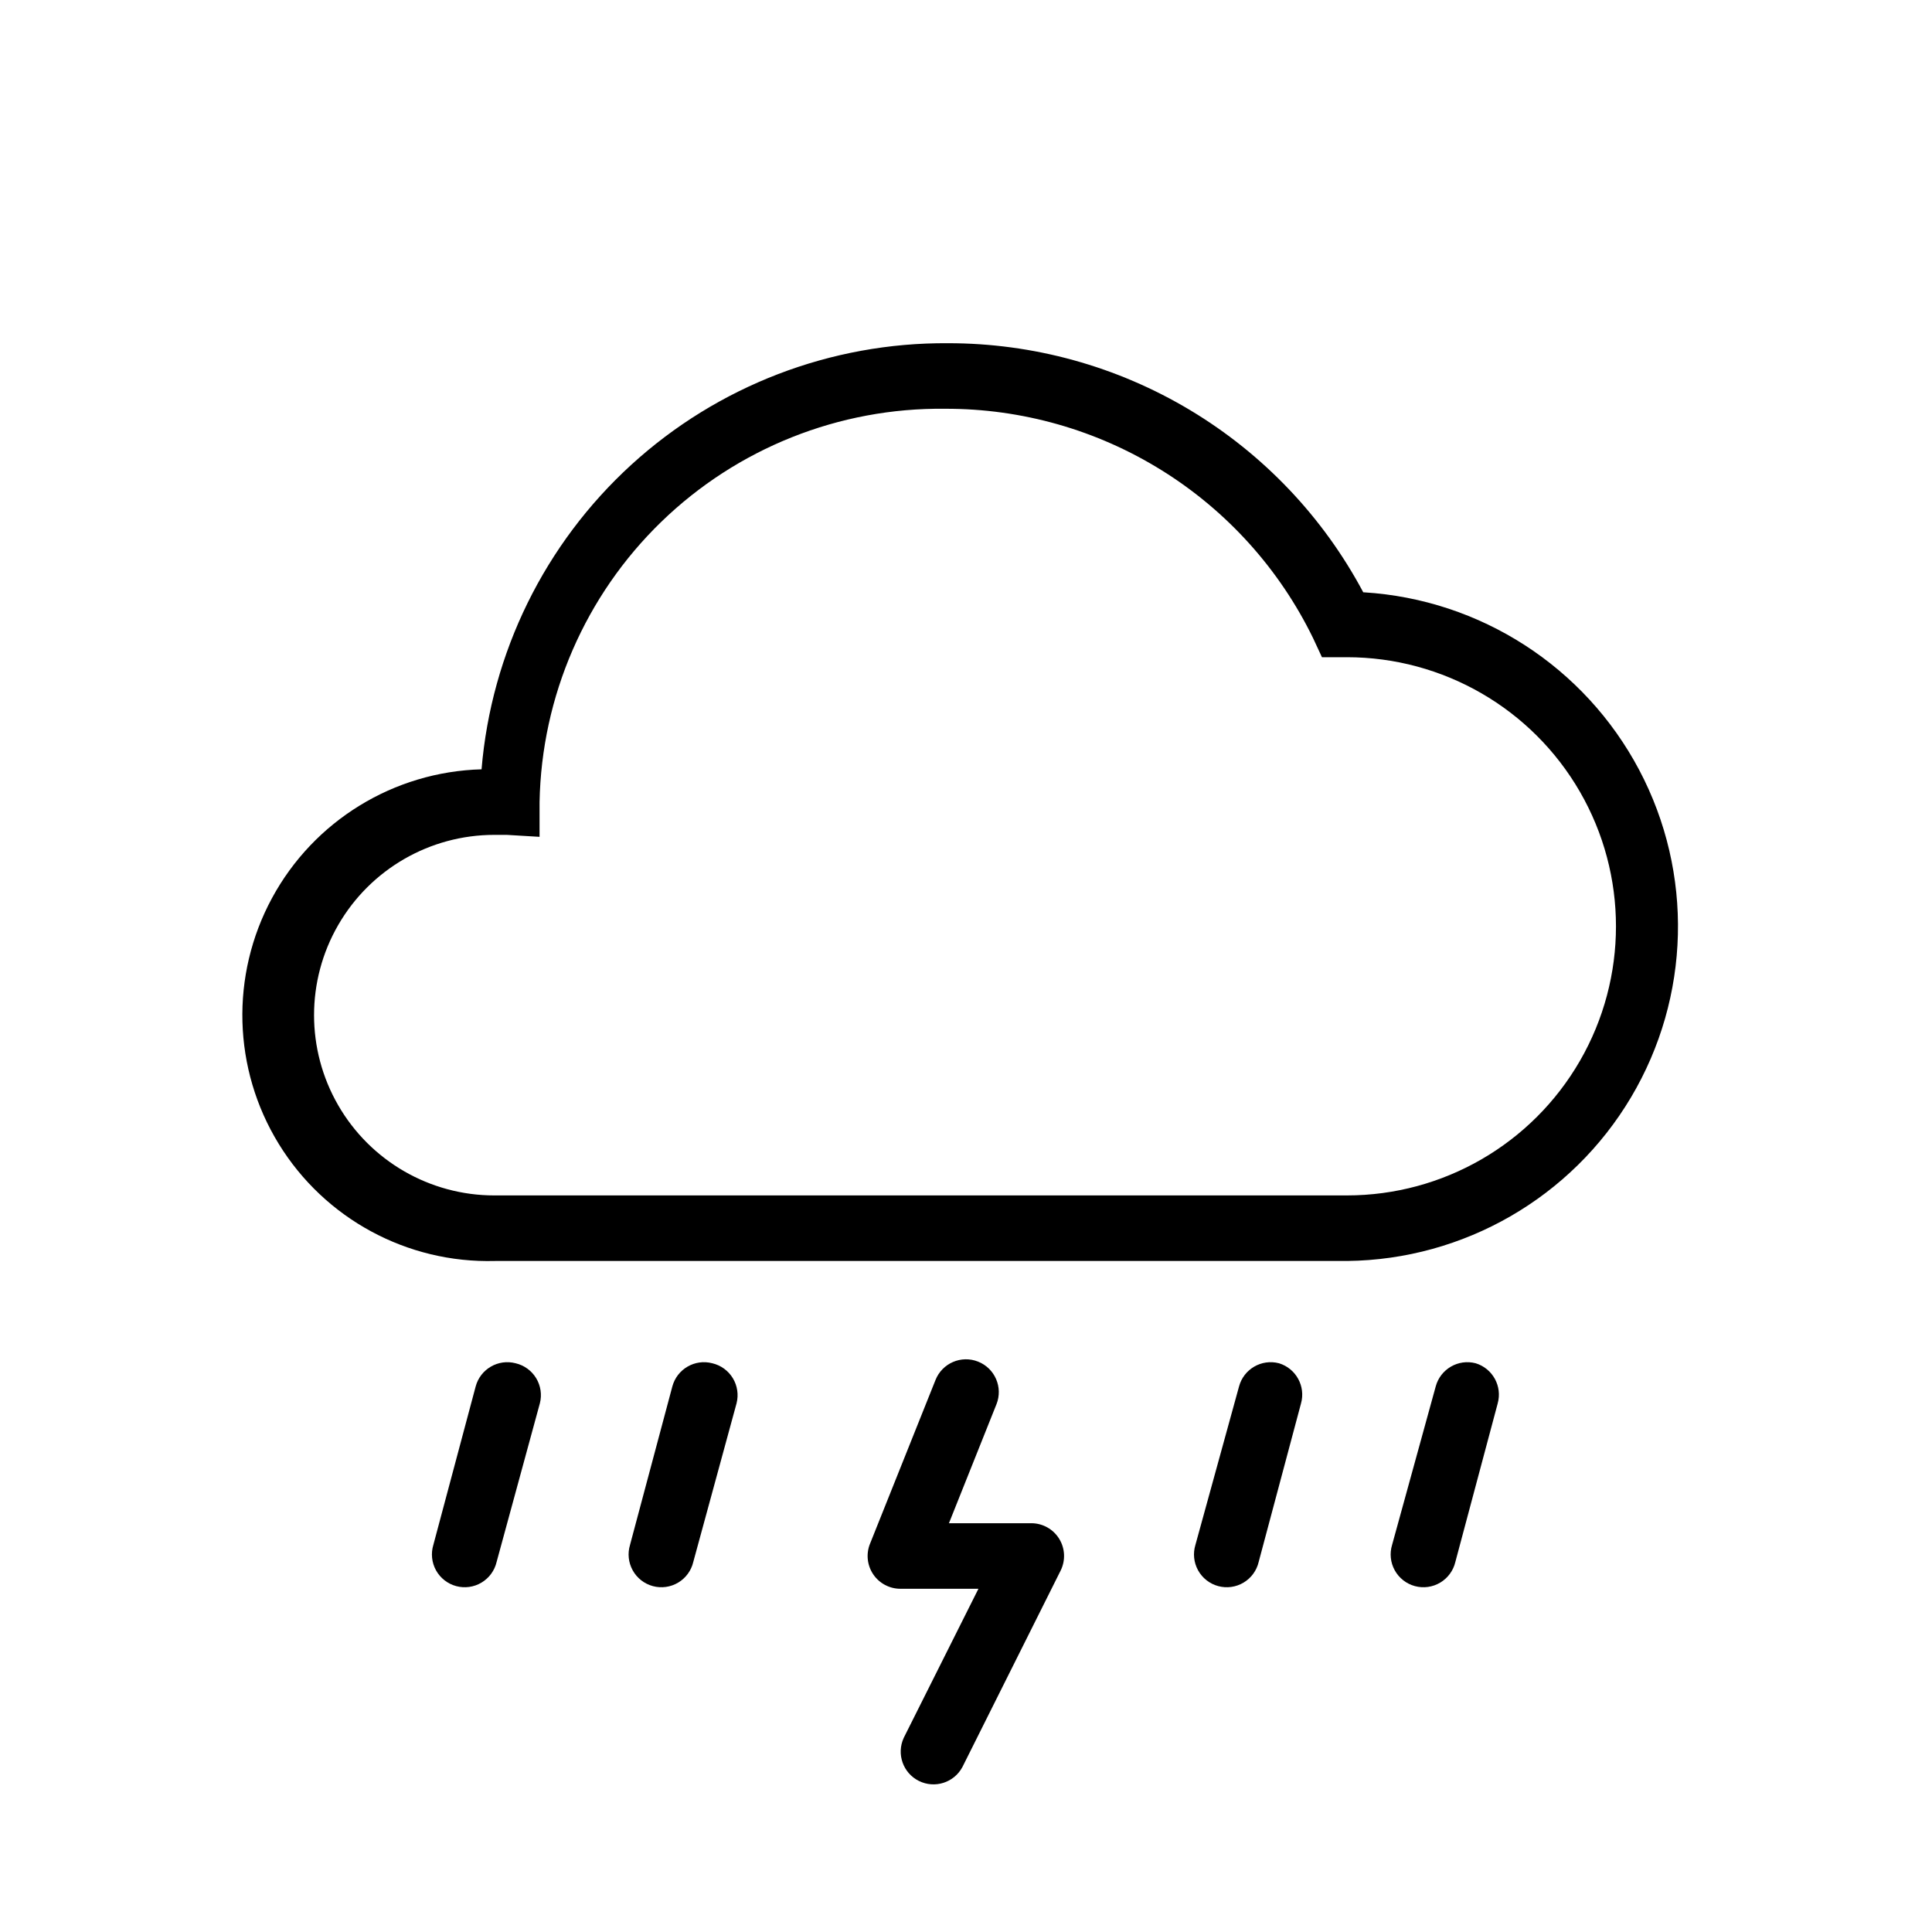
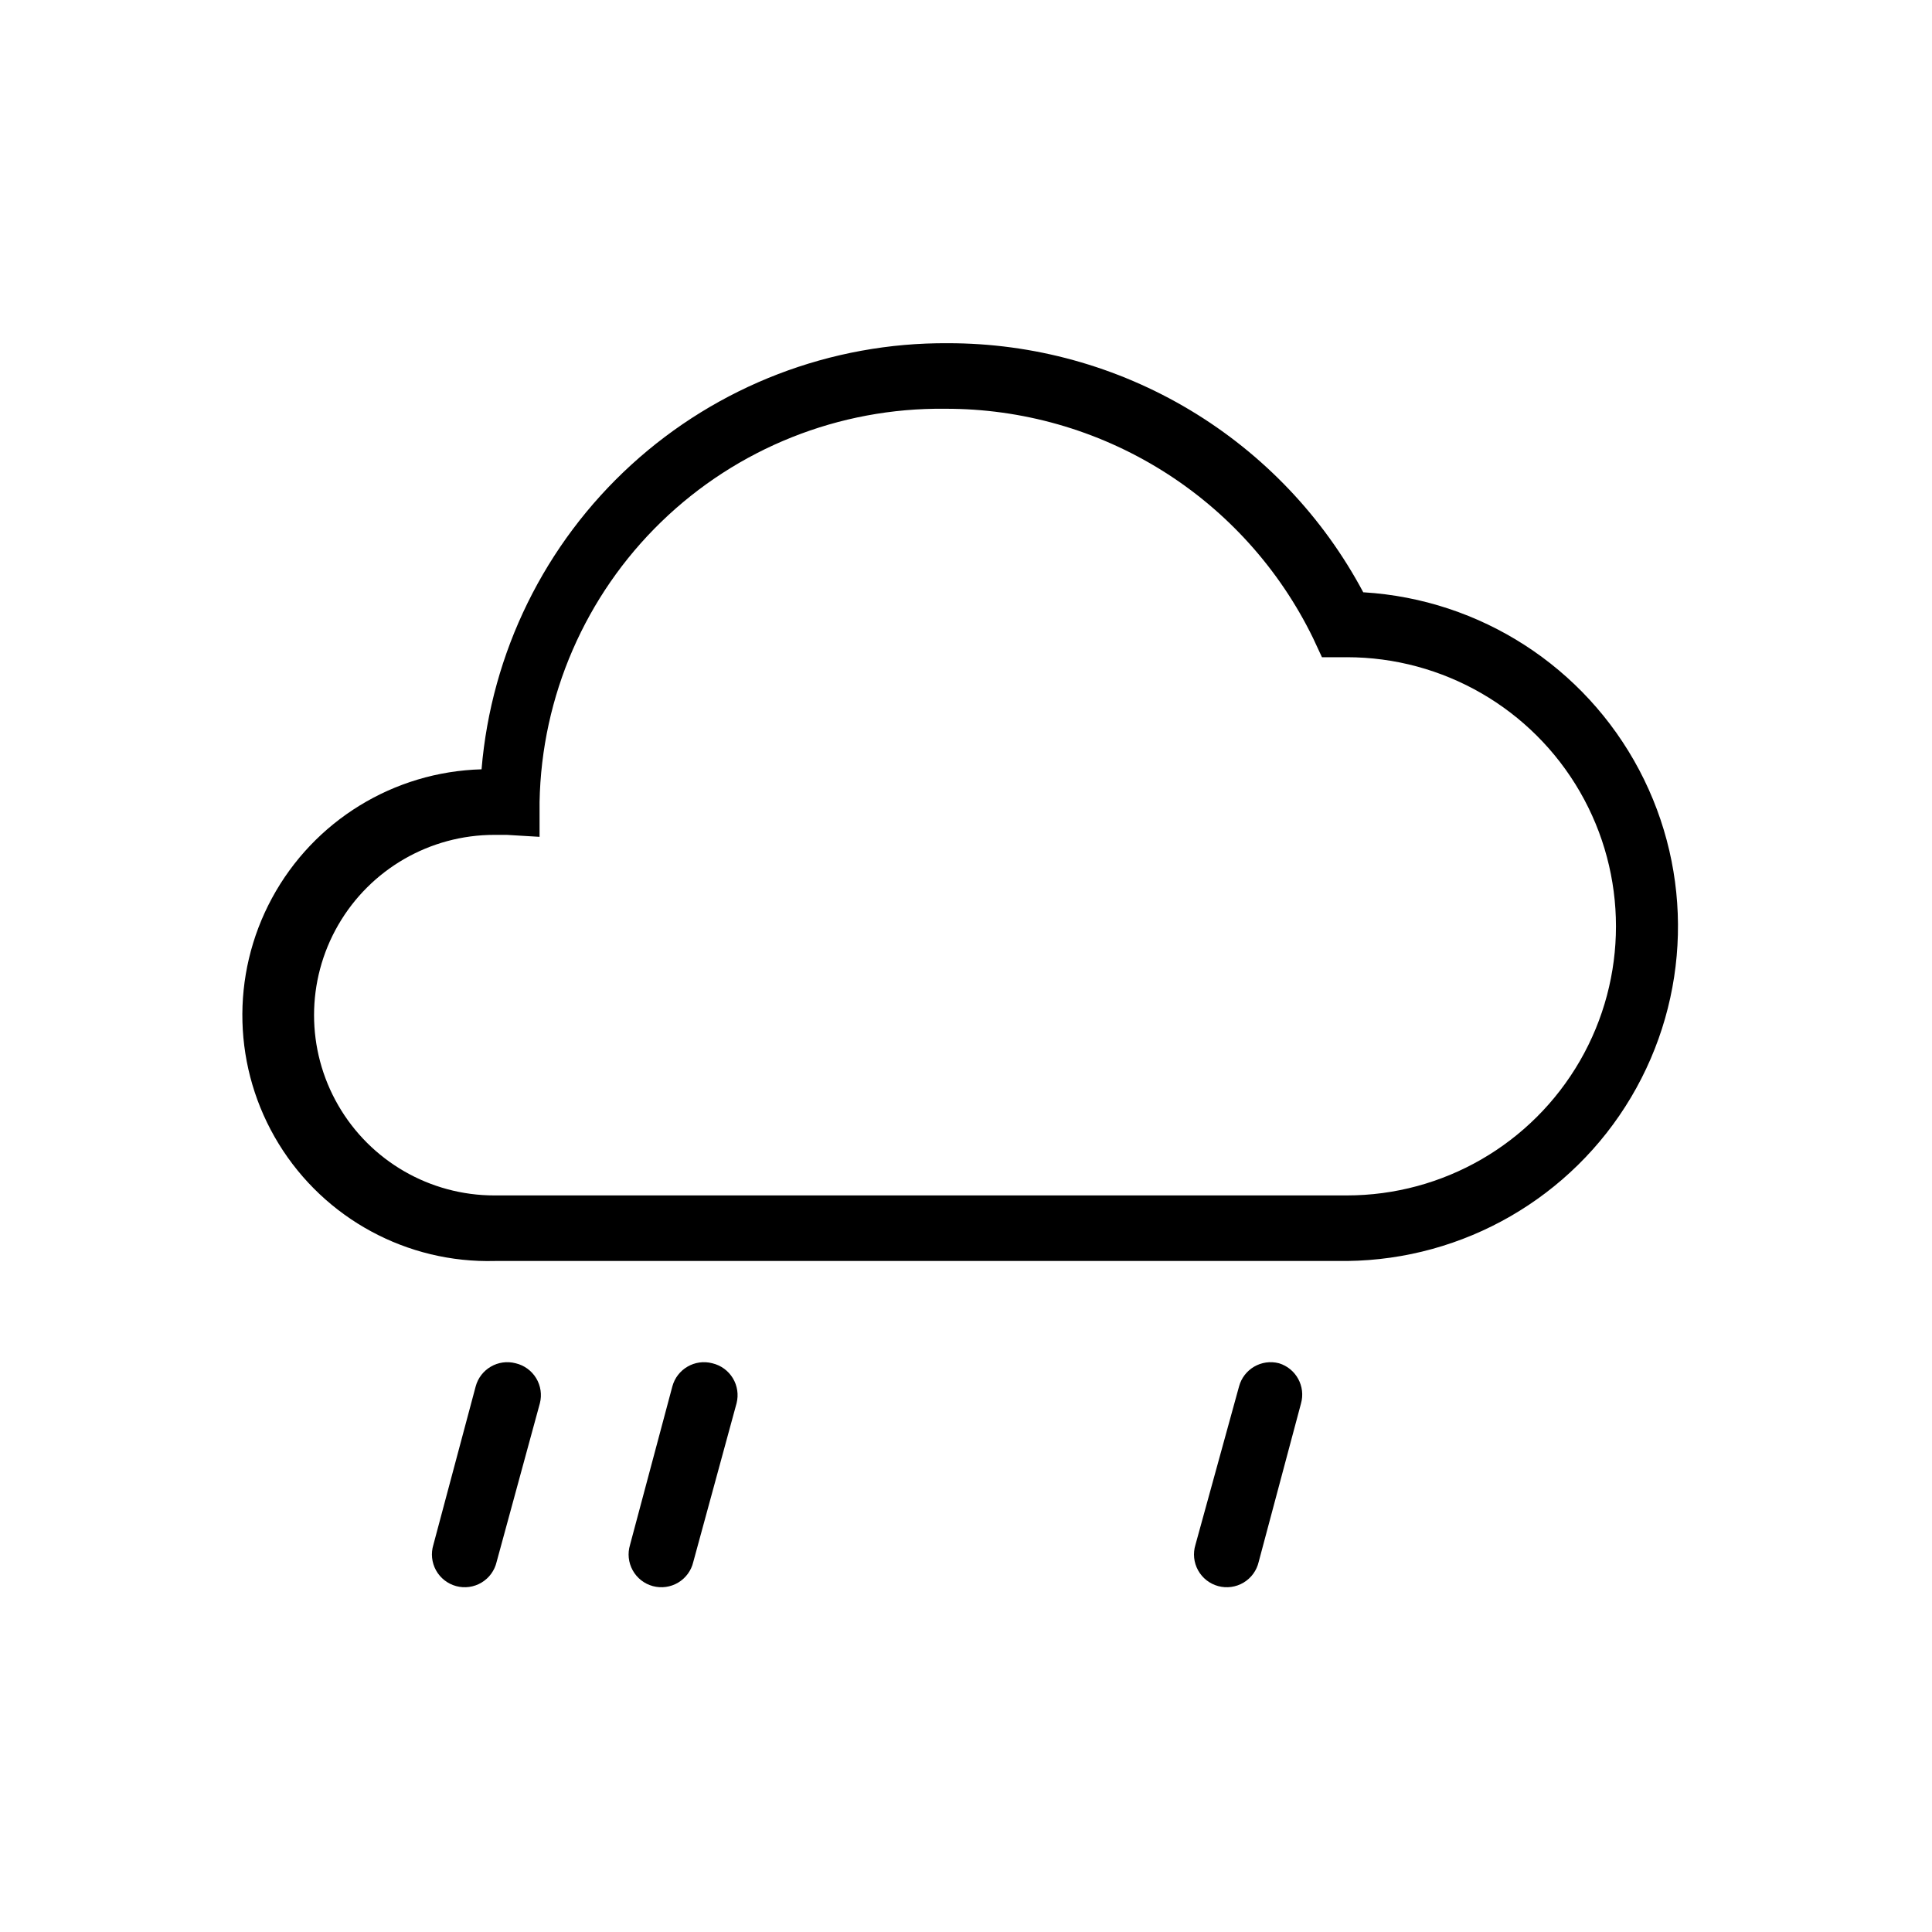
<svg xmlns="http://www.w3.org/2000/svg" fill="#000000" width="800px" height="800px" version="1.1" viewBox="144 144 512 512">
  <g>
    <path d="m505.28 300.97c-10.625-19.953-26.484-36.641-45.871-48.273-19.391-11.629-41.578-17.762-64.184-17.742-31.043-0.215-61.023 11.297-83.941 32.23-22.918 20.938-37.086 49.758-39.668 80.691-23.273 0.637-44.441 13.641-55.527 34.117-11.086 20.477-10.41 45.309 1.781 65.148 12.188 19.84 34.031 31.668 57.309 31.031h225.84c30.914-0.355 59.41-16.785 75.211-43.355 15.797-26.574 16.621-59.457 2.168-86.785-14.453-27.328-42.09-45.16-72.949-47.062zm-4.43 159.83h-225.85c-17.066 0-32.84-9.109-41.371-23.891-8.535-14.781-8.535-32.992 0-47.773 8.531-14.781 24.305-23.887 41.371-23.887h3.301l8.688 0.52v-9.207c0.527-28.039 12.117-54.734 32.246-74.262 20.129-19.523 47.164-30.301 75.203-29.973 20.332-0.062 40.27 5.613 57.523 16.367 17.254 10.754 31.125 26.156 40.027 44.438l2.344 5.039h6.602v-0.004c25.48 0 49.023 13.594 61.762 35.66 12.738 22.062 12.738 49.25 0 71.312-12.738 22.066-36.281 35.66-61.762 35.66z" />
-     <path d="m417.37 547.67h-21.891l12.594-31.531h0.004c1.773-4.465-0.402-9.52-4.867-11.293-4.461-1.777-9.516 0.402-11.289 4.863l-17.371 43.434h-0.004c-1.066 2.676-0.734 5.707 0.883 8.09 1.621 2.387 4.316 3.812 7.195 3.809h20.672l-19.805 39.523h0.004c-1.961 4.266-0.18 9.312 4.023 11.402s9.305 0.465 11.523-3.672l26.059-52.117c1.312-2.684 1.16-5.852-0.41-8.391-1.57-2.539-4.336-4.094-7.32-4.117z" />
    <path d="m332.77 505.28c-4.629-1.215-9.367 1.543-10.598 6.168l-11.207 41.957 0.004-0.004c-0.691 2.254-0.438 4.688 0.703 6.75 1.137 2.062 3.066 3.57 5.34 4.184 2.273 0.613 4.699 0.277 6.723-0.934 2.019-1.211 3.465-3.188 3.996-5.481l11.469-42.043c0.574-2.258 0.215-4.656-0.992-6.648-1.211-1.992-3.168-3.414-5.438-3.949z" />
    <path d="m280.65 505.28c-4.629-1.215-9.367 1.543-10.598 6.168l-11.207 41.957v-0.004c-0.688 2.254-0.434 4.688 0.703 6.75 1.141 2.062 3.07 3.57 5.344 4.184s4.699 0.277 6.719-0.934c2.023-1.211 3.465-3.188 4-5.481l11.465-42.043c0.578-2.258 0.219-4.656-0.988-6.648-1.211-1.992-3.168-3.414-5.438-3.949z" />
    <path d="m482.95 505.28c-4.629-1.215-9.367 1.543-10.598 6.168l-11.551 41.953c-0.691 2.254-0.438 4.688 0.703 6.75 1.137 2.062 3.066 3.57 5.34 4.184 2.273 0.613 4.699 0.277 6.723-0.934 2.019-1.211 3.465-3.188 3.996-5.481l11.207-41.957c1.293-4.551-1.293-9.301-5.82-10.684z" />
-     <path d="m535.07 505.28c-4.625-1.215-9.363 1.543-10.598 6.168l-11.551 41.953c-0.691 2.254-0.438 4.688 0.703 6.75s3.066 3.57 5.34 4.184c2.277 0.613 4.703 0.277 6.723-0.934 2.019-1.211 3.465-3.188 4-5.481l11.207-41.957h-0.004c1.297-4.551-1.293-9.301-5.82-10.684z" />
  </g>
</svg>